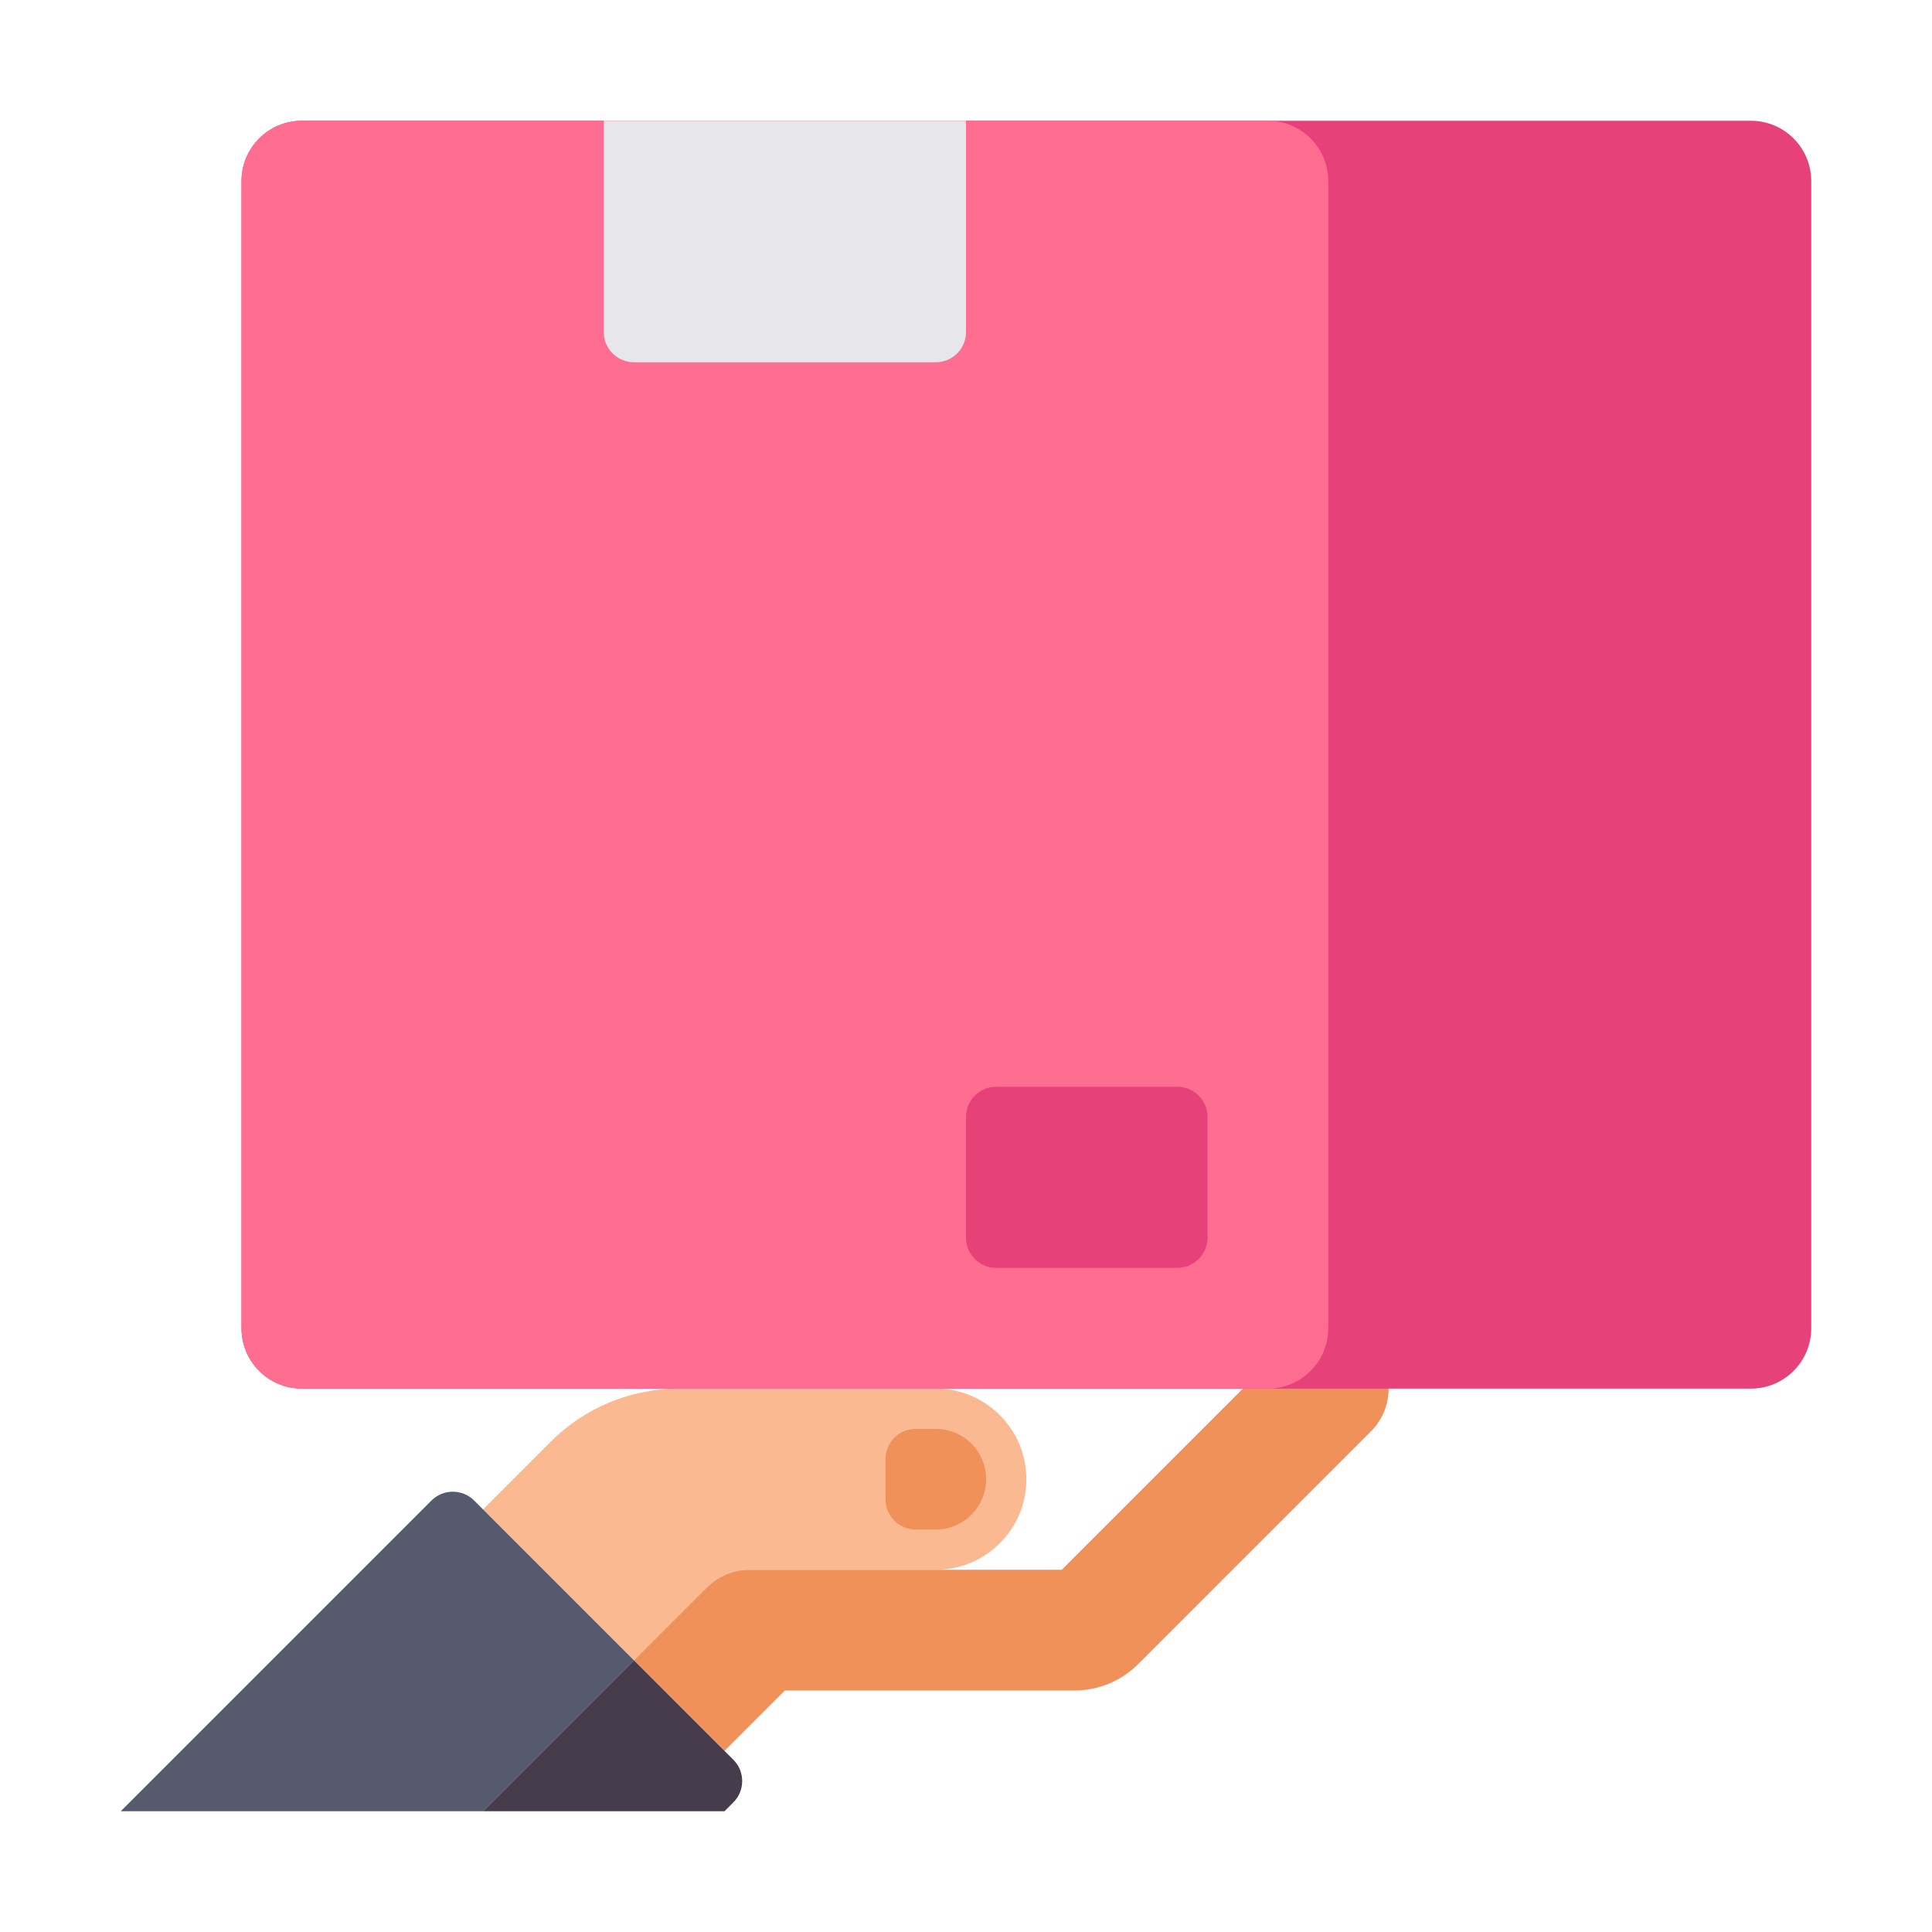
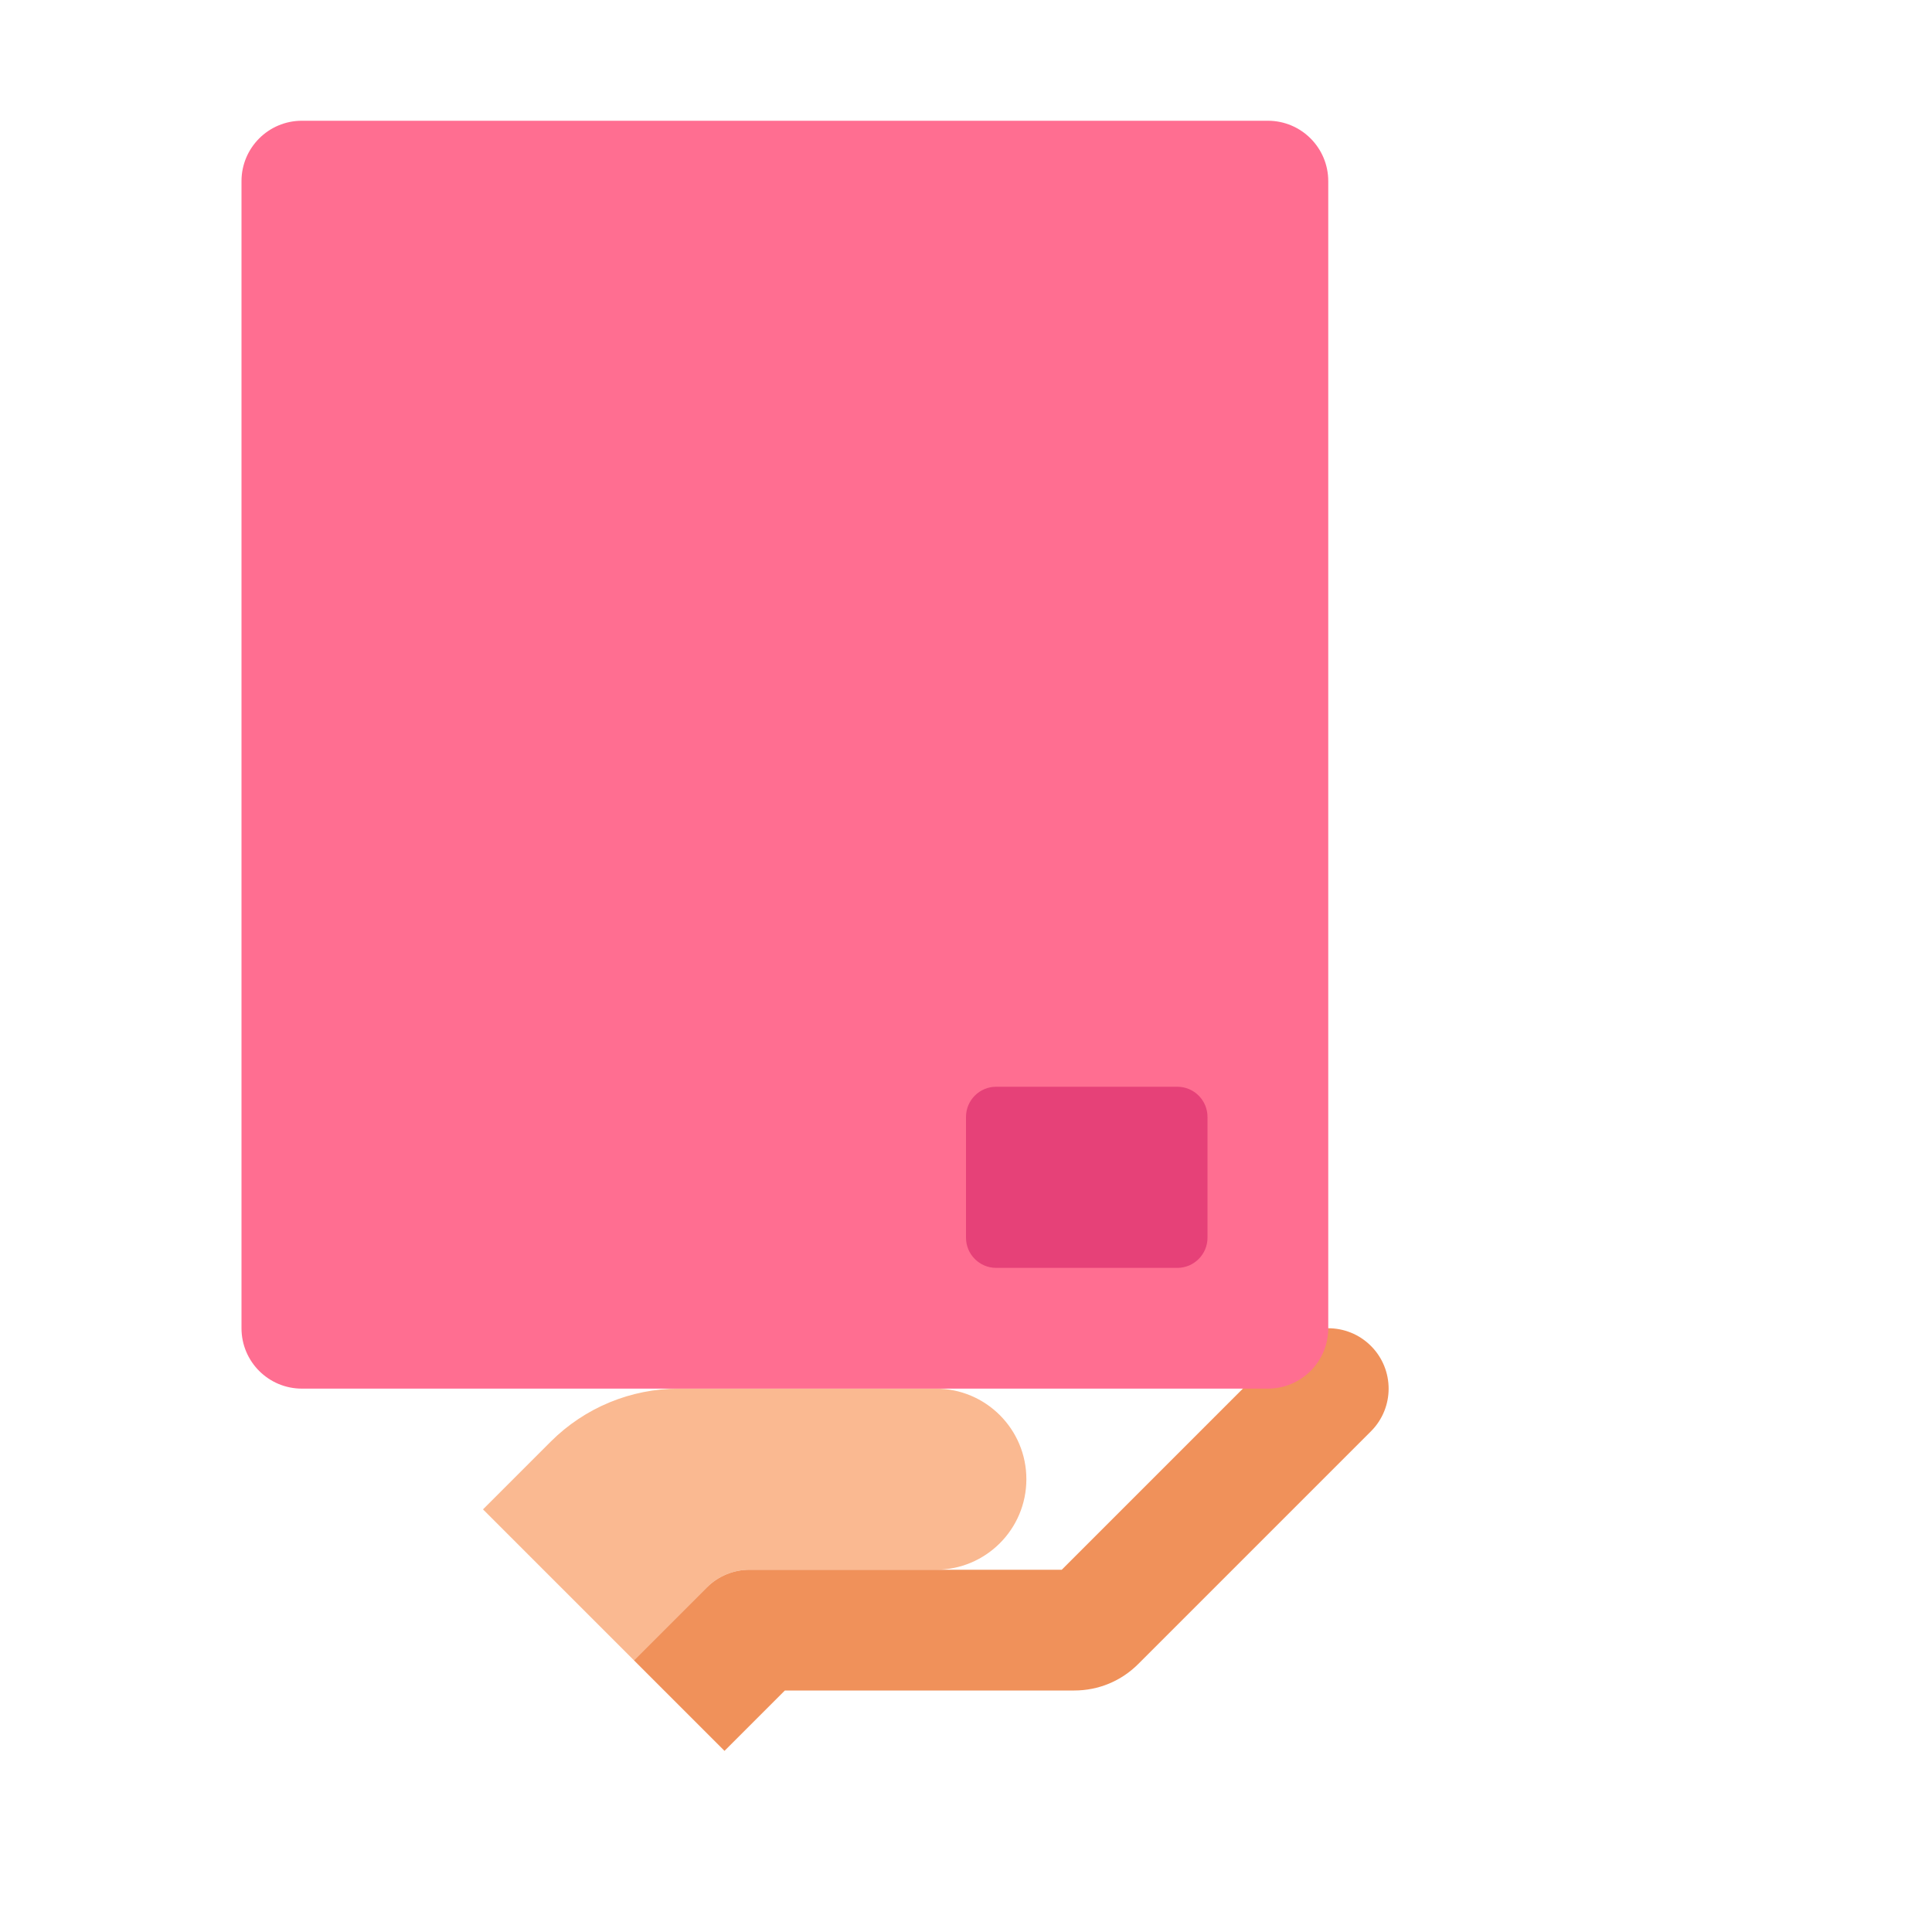
<svg xmlns="http://www.w3.org/2000/svg" width="1024" height="1024" id="Layer_1" enable-background="new 0 0 512 512" viewBox="0 0 512 512">
  <g>
    <g>
      <g>
        <path d="m248 368h-68.118c-12.73 0-24.939 5.057-33.941 14.059l-17.941 17.941 40 40 19.314-19.314c3.001-3.001 7.07-4.686 11.314-4.686h49.372c13.255 0 24-10.745 24-24 0-13.255-10.745-24-24-24z" fill="#fab991" />
      </g>
      <g>
        <path d="m363.313 356.686c-6.248-6.249-16.379-6.249-22.627 0l-59.313 59.314h-82.745c-4.243 0-8.313 1.686-11.314 4.686l-19.314 19.314 24 24 16-16h76.687c6.411 0 12.438-2.497 16.97-7.03l61.657-61.657c6.248-6.248 6.248-16.378-.001-22.627z" fill="#f0915a" />
      </g>
      <g>
-         <path d="m248 405.333h-5.333c-4.418 0-8-3.582-8-8v-10.667c0-4.418 3.582-8 8-8h5.333c7.364 0 13.333 5.97 13.333 13.333 0 7.365-5.969 13.334-13.333 13.334z" fill="#f0915a" />
-       </g>
+         </g>
      <g>
-         <path d="m125.657 397.657 42.343 42.343-40 40h-96l82.343-82.343c3.124-3.124 8.19-3.124 11.314 0z" fill="#555a6e" />
-       </g>
+         </g>
      <g>
-         <path d="m168 440 26.343 26.343c3.124 3.124 3.124 8.19 0 11.314l-2.343 2.343h-64z" fill="#463c4b" />
-       </g>
+         </g>
    </g>
    <g>
-       <path d="m80 368h384c8.837 0 16-7.163 16-16v-304c0-8.837-7.163-16-16-16h-384c-8.837 0-16 7.163-16 16v304c0 8.837 7.163 16 16 16z" fill="#e64178" />
-     </g>
+       </g>
    <g>
      <path d="m336 368h-256c-8.837 0-16-7.163-16-16v-304c0-8.837 7.163-16 16-16h256c8.837 0 16 7.163 16 16v304c0 8.837-7.163 16-16 16z" fill="#ff6e91" />
    </g>
    <g>
-       <path d="m248 96h-80c-4.418 0-8-3.582-8-8v-56h96v56c0 4.418-3.582 8-8 8z" fill="#e6e6eb" />
-     </g>
+       </g>
    <g>
      <path d="m312 336h-48c-4.418 0-8-3.582-8-8v-32c0-4.418 3.582-8 8-8h48c4.418 0 8 3.582 8 8v32c0 4.418-3.582 8-8 8z" fill="#e64178" />
    </g>
  </g>
</svg>